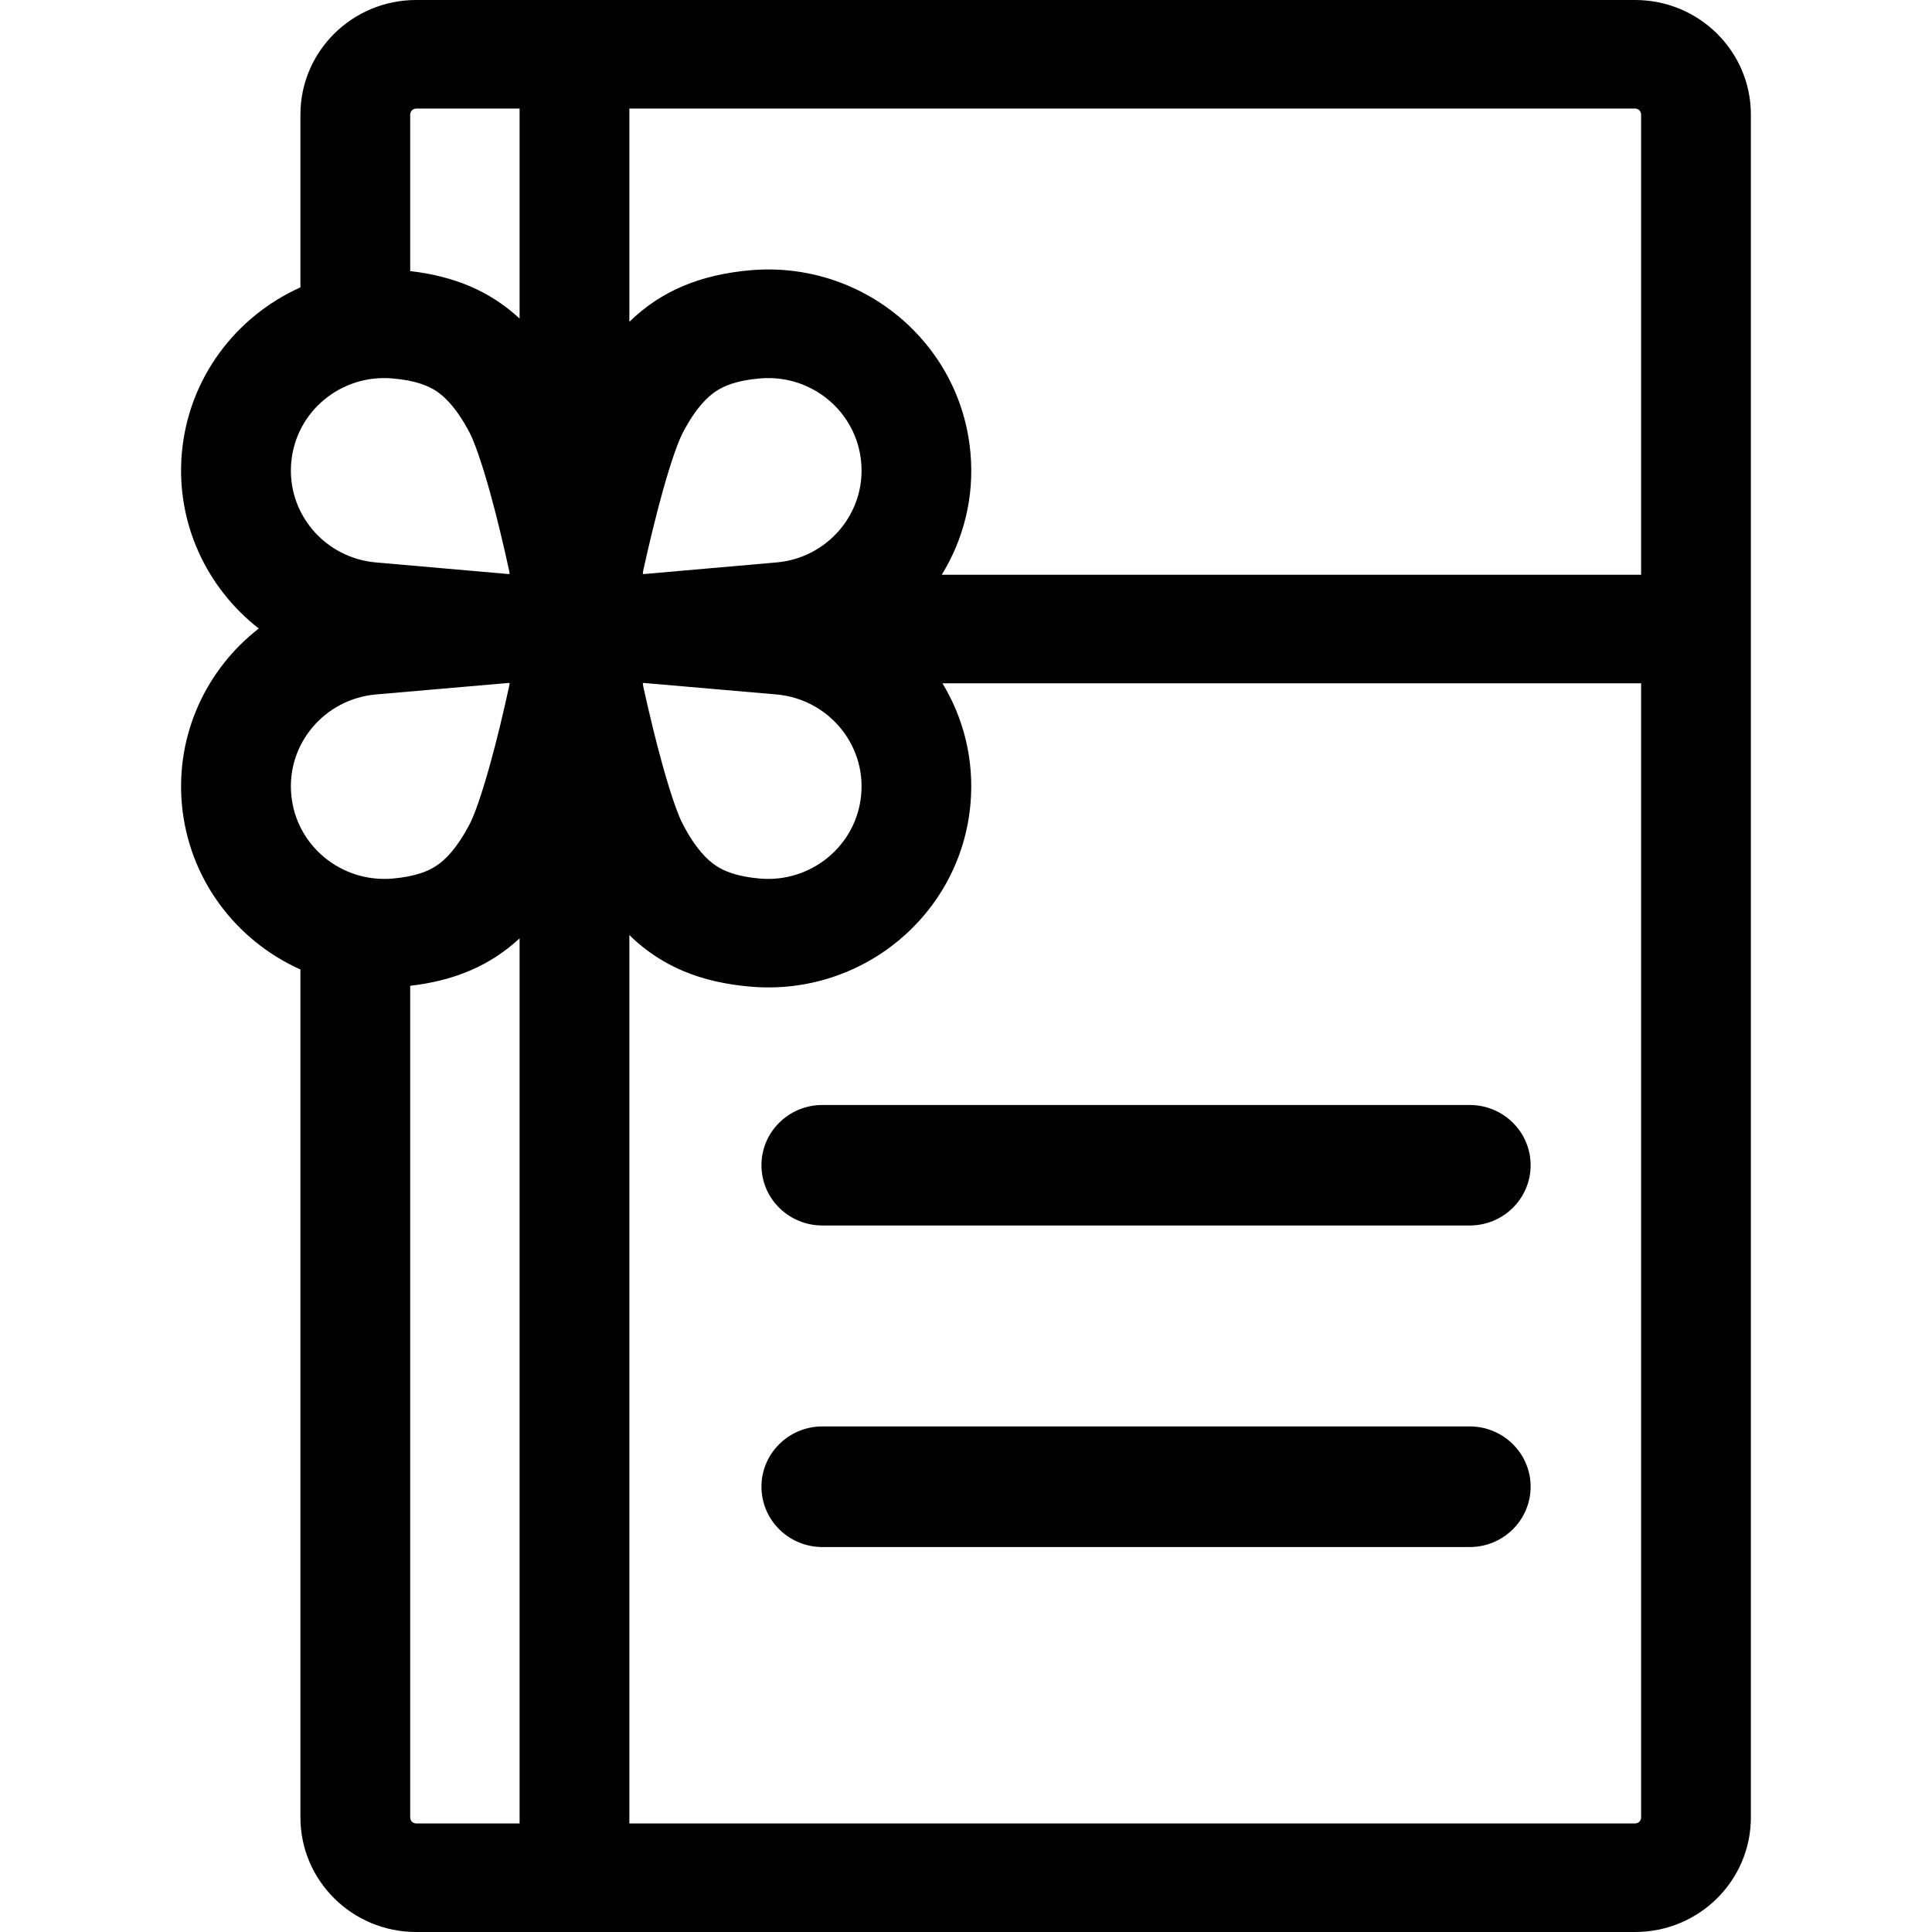
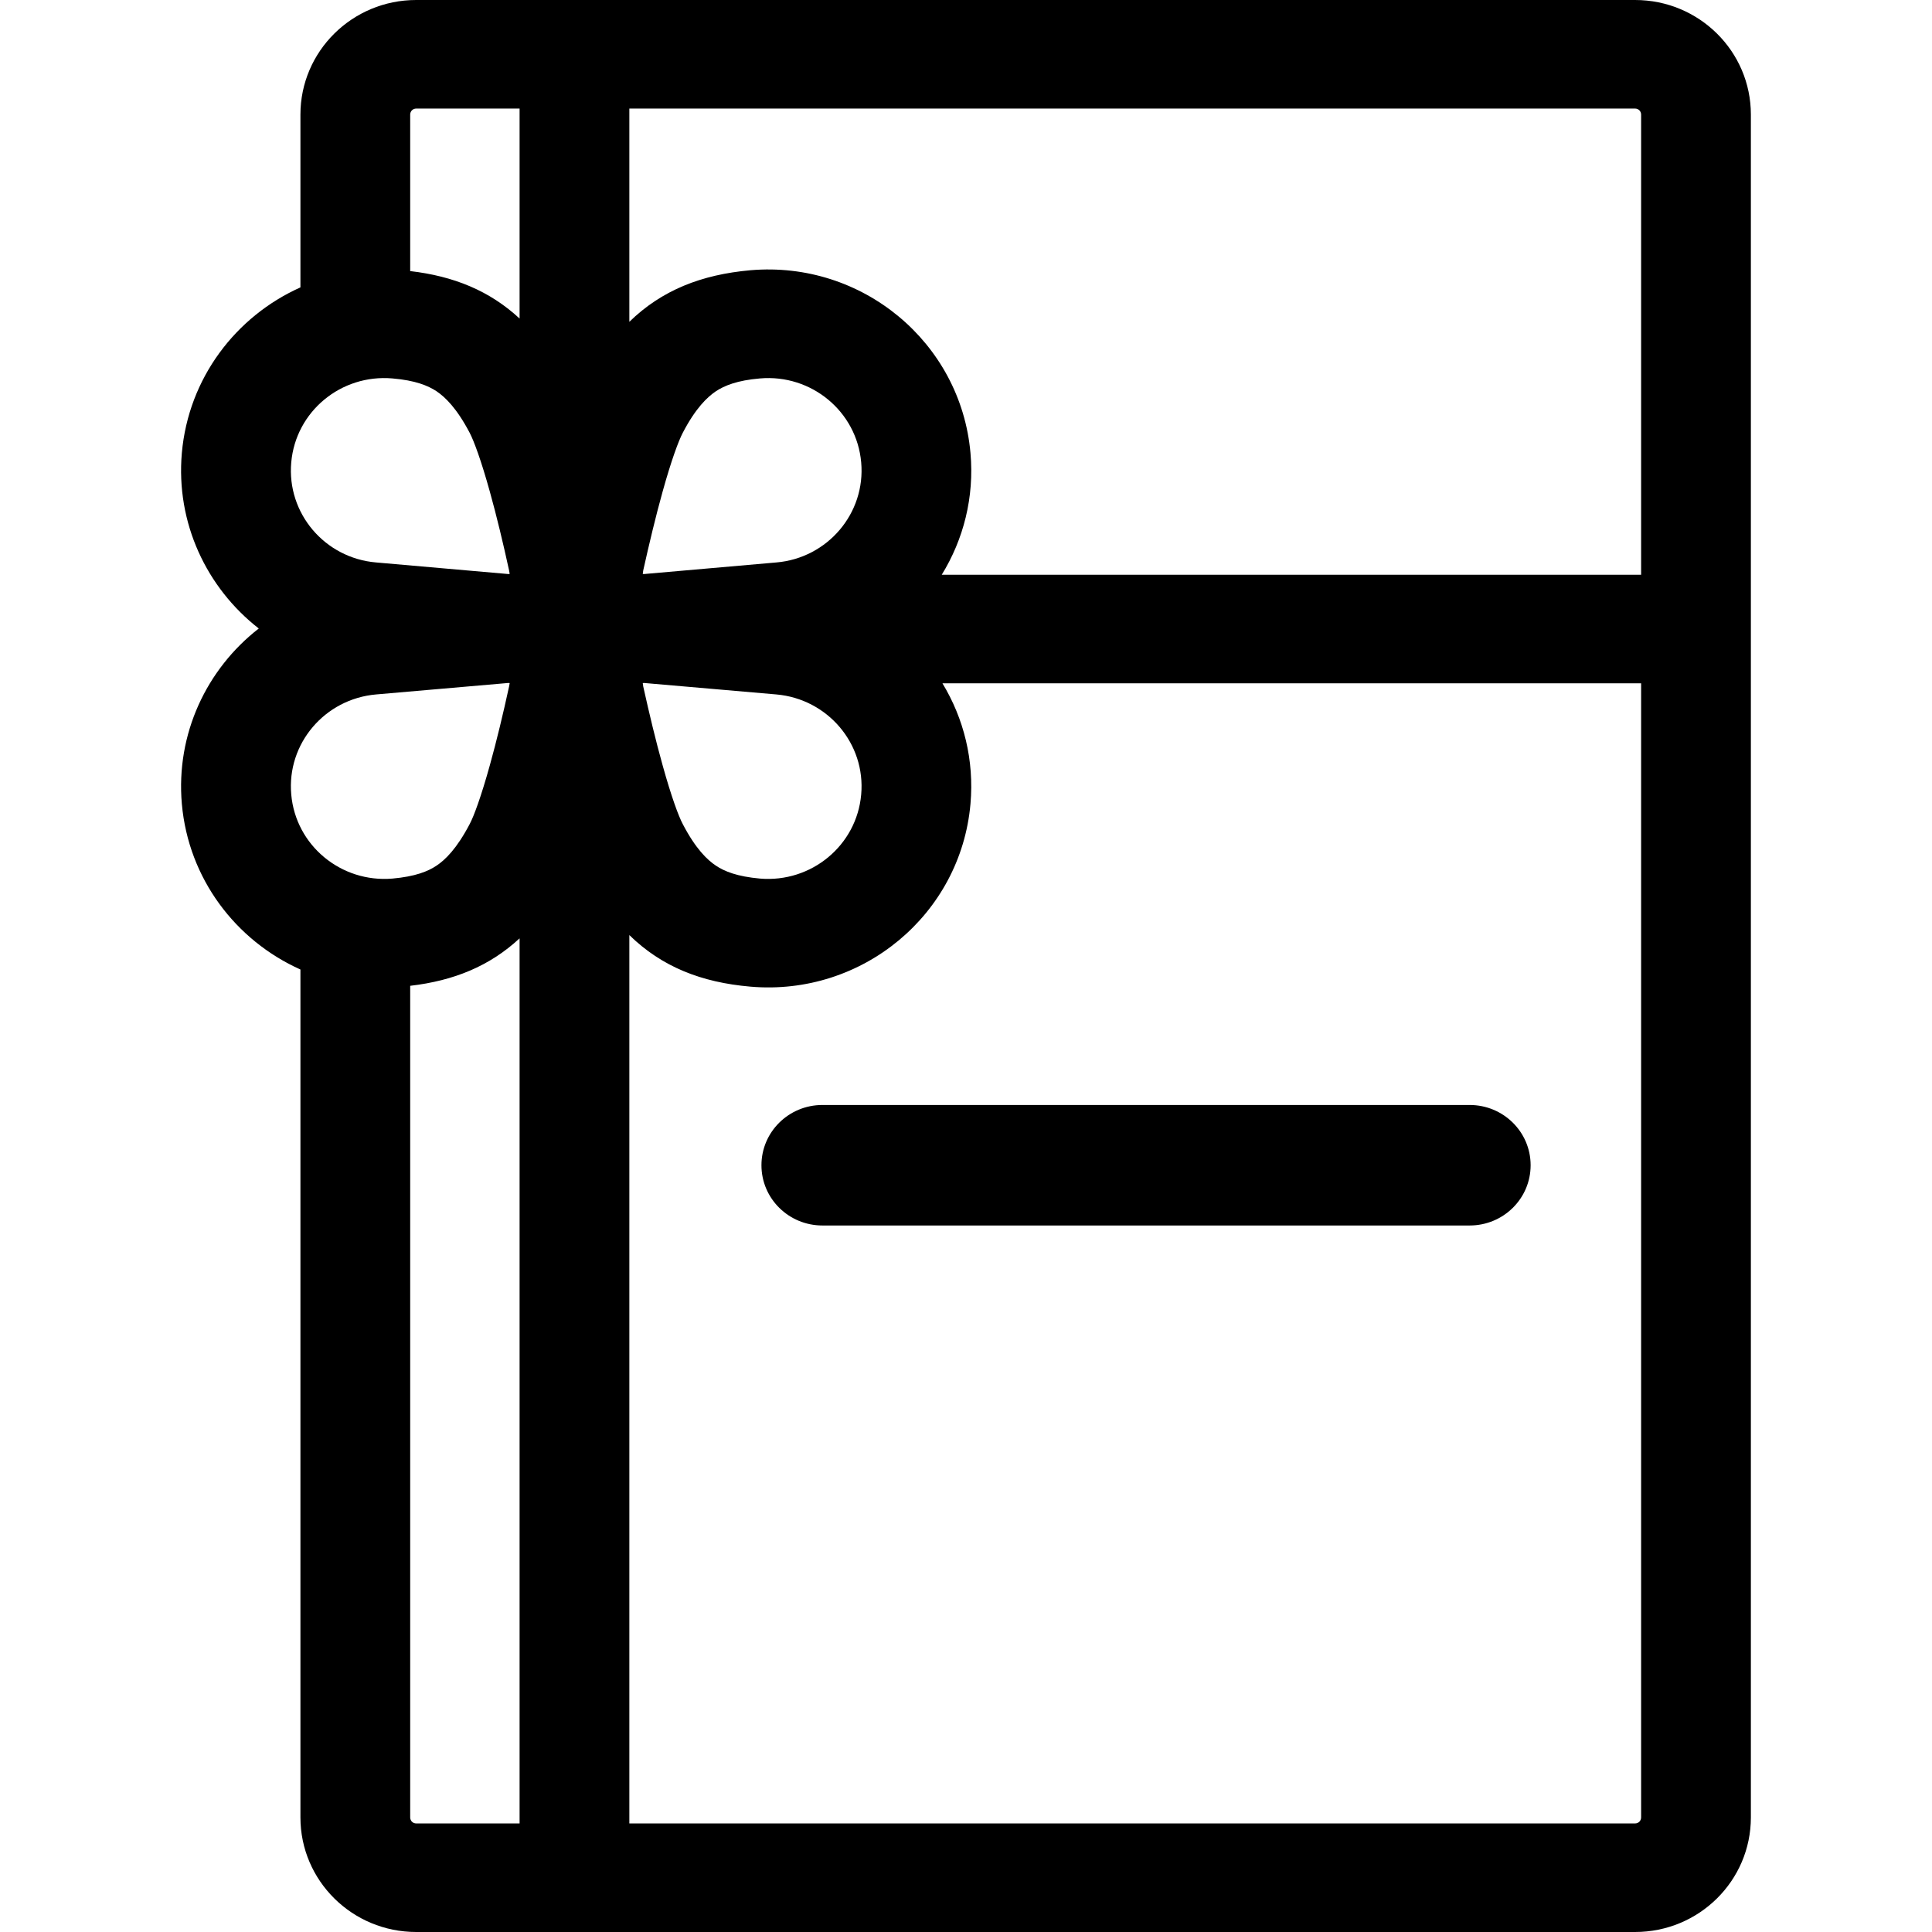
<svg xmlns="http://www.w3.org/2000/svg" width="16" height="16" viewBox="0 0 16 16" fill="none">
  <path fill-rule="evenodd" clip-rule="evenodd" d="M3.447 3.36635e-10L13.541 0C14.071 0 14.5 0.425 14.5 0.949V15.051C14.5 15.575 14.071 16 13.541 16H3.447C2.917 16 2.488 15.575 2.488 15.051V8.029C1.953 7.789 1.561 7.278 1.506 6.658C1.455 6.077 1.712 5.54 2.143 5.205C1.712 4.869 1.455 4.332 1.506 3.751C1.561 3.131 1.953 2.62 2.488 2.38V0.949C2.488 0.425 2.917 -1.38066e-05 3.447 3.36635e-10ZM3.397 2.245C3.758 2.287 4.055 2.408 4.303 2.638V0.899L3.447 0.899C3.419 0.899 3.397 0.921 3.397 0.949V2.245ZM6.215 8.171C5.809 8.136 5.481 8.007 5.212 7.744V15.101H13.541C13.569 15.101 13.591 15.079 13.591 15.051V5.659H7.805C7.981 5.949 8.069 6.295 8.037 6.658C7.956 7.574 7.141 8.251 6.215 8.171ZM7.799 4.76C7.979 4.468 8.07 4.118 8.037 3.751C7.956 2.836 7.141 2.158 6.215 2.238C5.809 2.274 5.481 2.403 5.212 2.665V0.899L13.541 0.899C13.569 0.899 13.591 0.921 13.591 0.949V4.76H7.799ZM3.397 8.164C3.758 8.122 4.055 8.001 4.303 7.771V15.101H3.447C3.419 15.101 3.397 15.079 3.397 15.051V8.164ZM4.21 4.754L4.221 4.753L4.216 4.724C4.167 4.499 4.113 4.274 4.057 4.073C3.984 3.81 3.924 3.65 3.89 3.585C3.782 3.379 3.686 3.288 3.615 3.24C3.545 3.194 3.44 3.15 3.25 3.134C2.824 3.097 2.449 3.408 2.412 3.829C2.374 4.25 2.689 4.622 3.115 4.658L4.21 4.754ZM5.327 4.724L5.323 4.753L5.333 4.754L6.429 4.658C6.854 4.622 7.17 4.25 7.132 3.829C7.095 3.408 6.72 3.097 6.294 3.134C6.104 3.15 5.999 3.194 5.929 3.24C5.858 3.288 5.761 3.379 5.654 3.585C5.62 3.65 5.56 3.81 5.487 4.073C5.431 4.274 5.377 4.499 5.327 4.724ZM4.221 5.657L4.21 5.656L3.115 5.751C2.689 5.788 2.374 6.159 2.412 6.58C2.449 7.001 2.824 7.312 3.25 7.276C3.44 7.259 3.545 7.216 3.615 7.169C3.686 7.122 3.782 7.03 3.89 6.824C3.924 6.76 3.984 6.599 4.057 6.336C4.113 6.135 4.167 5.91 4.216 5.685L4.221 5.657ZM5.327 5.685C5.377 5.91 5.431 6.136 5.487 6.336C5.56 6.599 5.62 6.76 5.654 6.824C5.761 7.03 5.858 7.122 5.929 7.169C5.999 7.216 6.104 7.259 6.294 7.276C6.72 7.312 7.095 7.001 7.132 6.58C7.17 6.159 6.854 5.788 6.429 5.751L5.333 5.656L5.323 5.657L5.327 5.685Z" fill="black" />
  <path fill-rule="evenodd" clip-rule="evenodd" d="M6.306 9.65C6.306 9.374 6.532 9.151 6.811 9.151H12.171C12.45 9.151 12.676 9.374 12.676 9.65C12.676 9.926 12.45 10.149 12.171 10.149H6.811C6.532 10.149 6.306 9.926 6.306 9.65Z" fill="black" />
-   <path fill-rule="evenodd" clip-rule="evenodd" d="M6.306 12.312C6.306 12.037 6.532 11.813 6.811 11.813H12.171C12.45 11.813 12.676 12.037 12.676 12.312C12.676 12.588 12.45 12.812 12.171 12.812H6.811C6.532 12.812 6.306 12.588 6.306 12.312Z" fill="black" />
</svg>